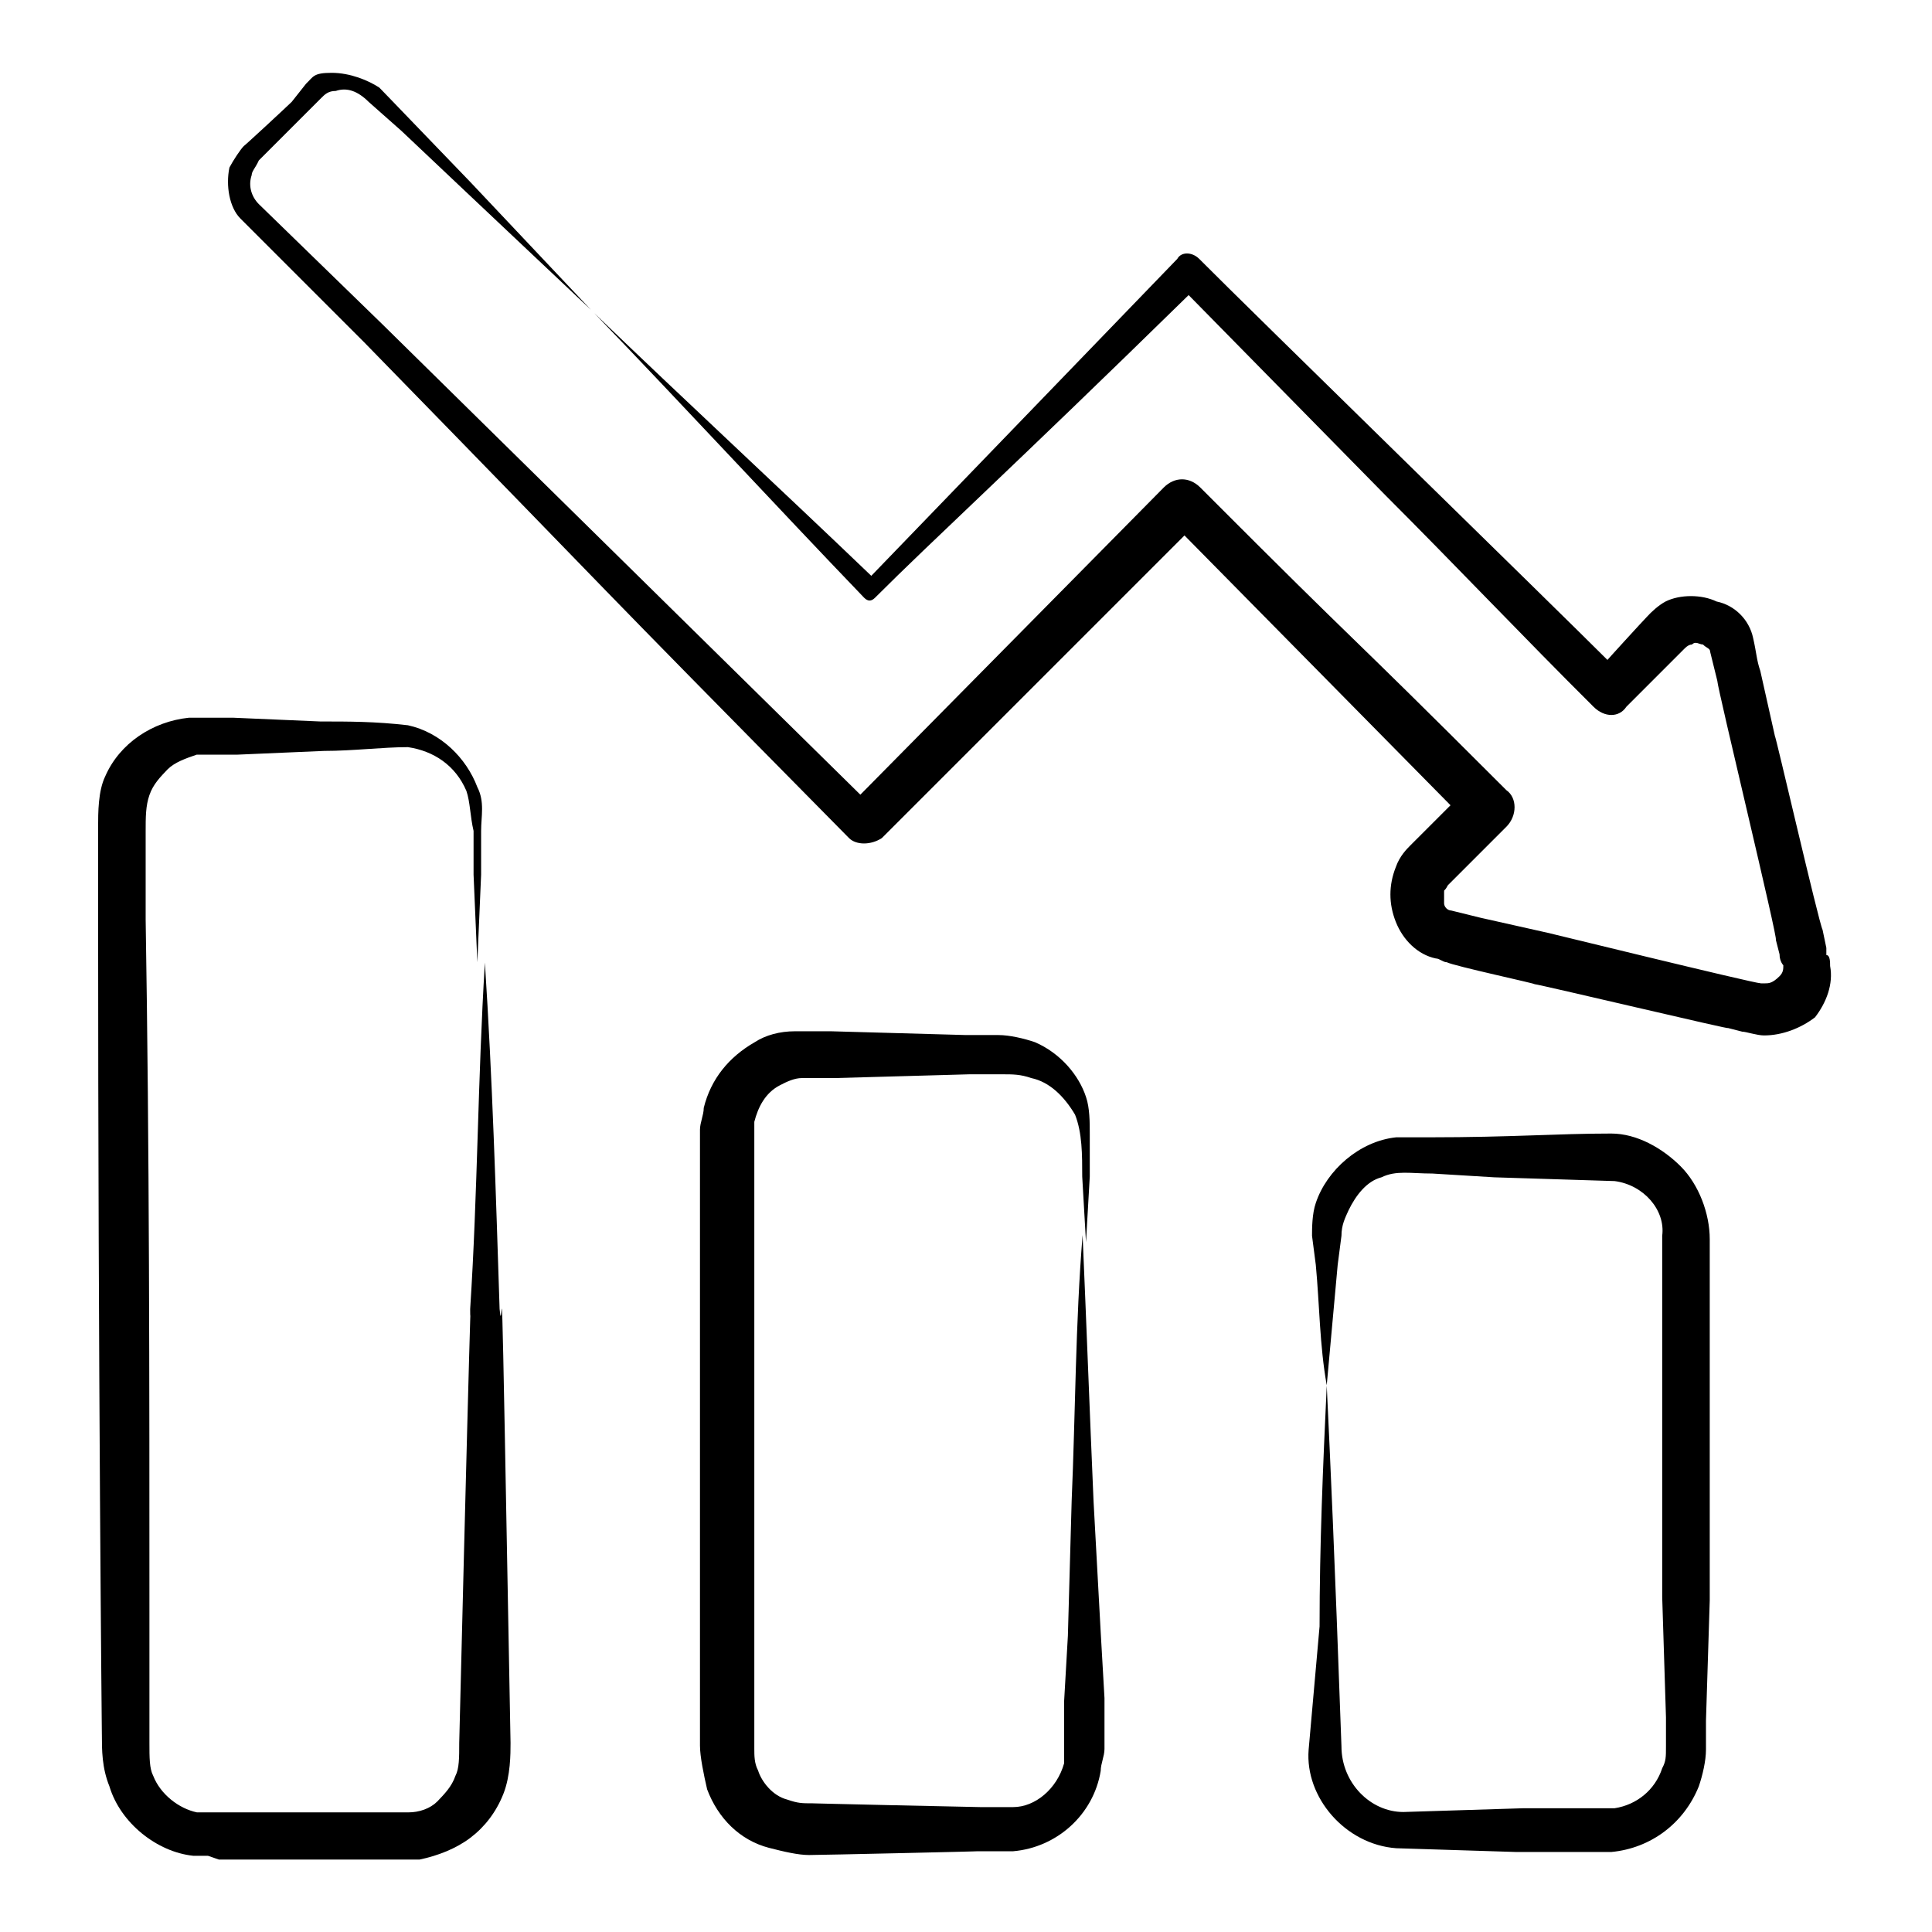
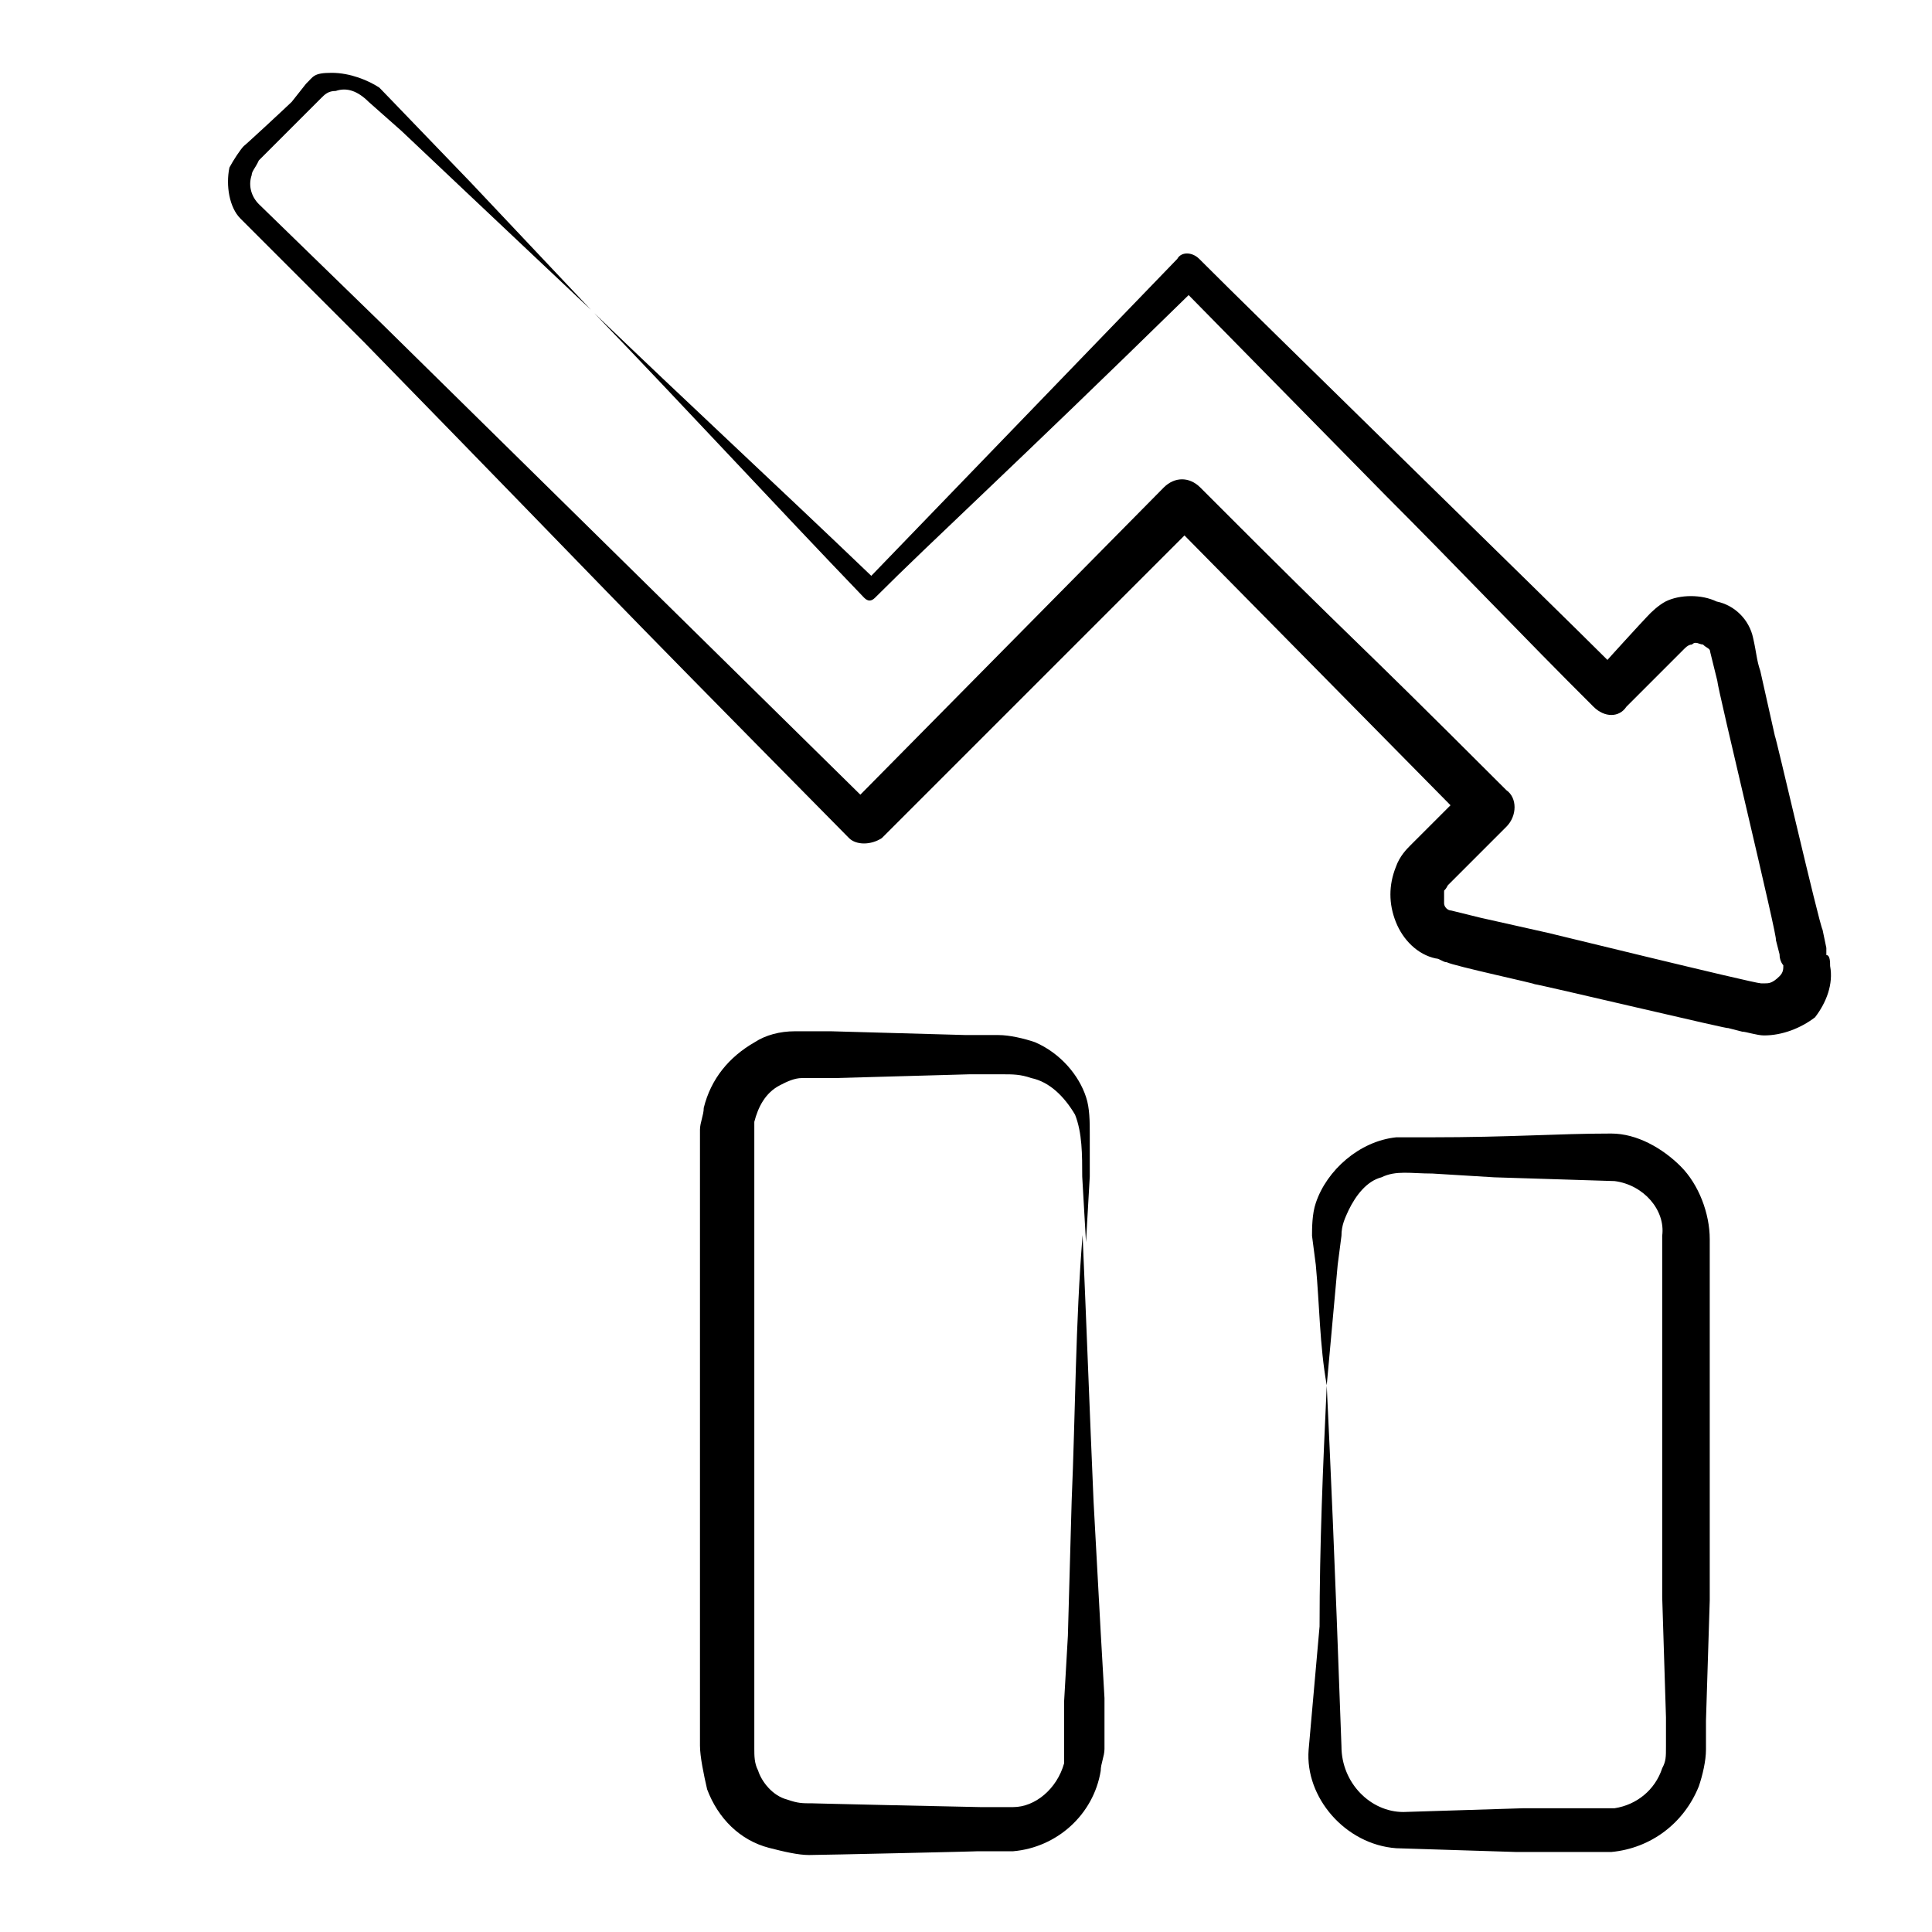
<svg xmlns="http://www.w3.org/2000/svg" version="1.1" viewBox="0 0 512 512">
  <g>
    <g id="Layer_1">
      <g>
-         <path d="M29,473.4c2.9,9.7,12.6,17.4,22.2,18.4h3.9l2.9,1c1,0,18.4,0,17.4,0,2.9,0,29.9,0,29,0h6.8c4.8-1,9.7-2.9,13.5-5.8,3.8-2.9,6.8-6.8,8.7-11.6s1.9-10.6,1.9-13.5c-2.9-157.5-1.9-103.4-2.9-115-1-30.9-1.9-60.9-3.9-91.8-1.9,30.9-1.9,60.9-3.9,91.8,0,11.6,1-42.5-2.9,115,0,3.9,0,6.8-1,8.7-1,2.9-2.9,4.8-4.8,6.8-1.9,1.9-4.8,2.9-7.7,2.9h-10.6c-1.9,0-36.7,0-34.8,0h-10.6c-4.8-1-9.7-4.8-11.6-9.7-1-1.9-1-4.8-1-8.7,0-7.7,0-35.7,0-34.8,0-60.9,0-122.7-1-183.5v-23.2c0-3.9,0-6.8,1-9.7s2.9-4.8,4.8-6.8c1.9-1.9,4.8-2.9,7.7-3.9h10.6l23.2-1c7.7,0,15.5-1,22.2-1,6.8,1,12.6,4.8,15.5,11.6,1,2.9,1,6.8,1.9,10.6v11.6l1,23.2,1-23.2v-11.6c0-3.9,1-7.7-1-11.6-2.9-7.7-9.7-14.5-18.4-16.4-8.7-1-15.5-1-23.2-1l-23.2-1h-11.6c-9.7,1-18.4,6.8-22.2,15.5-1.9,3.9-1.9,9.7-1.9,13.5v23.2c0,121.7,1,218.3,1,217.4,0,3.9,0,8.7,2,13.6h0Z" />
        <path d="M288.8,300.4c0-2.9,0-6.8-1-9.7-1.9-5.8-6.8-11.6-13.5-14.5-2.9-1-6.8-1.9-9.7-1.9h-8.6l-35.7-1h-9.7c-3.9,0-7.7,1-10.6,2.9-6.8,3.9-11.6,9.7-13.5,17.4,0,1.9-1,3.9-1,5.8s0,31.9,0,30.9v106.2c0,1,0,28,0,26.1,0,2.9,1,7.7,1.9,11.6,2.9,7.7,8.7,13.5,16.4,15.5,3.9,1,7.7,1.9,10.6,1.9s47.3-1,44.4-1h9.7c11.6-1,21.3-9.7,23.2-21.3,0-1.9,1-3.9,1-5.8v-13.5l-1-17.4-1.9-34.8c-1-23.2-1.9-47.3-2.9-70.5-1.9,23.2-1.9,47.3-2.9,70.5l-1,35.7-1,17.4v16.4c-1.9,6.8-7.7,11.6-13.5,11.6h-8.7c-1.9,0-45.4-1-44.4-1-2.9,0-3.9,0-6.8-1-3.9-1-6.8-4.8-7.7-7.7-1-1.9-1-3.9-1-5.8s0-27,0-26.1v-106.2c0-1,0-28,0-26.1v-7.7c1-3.9,2.9-7.7,6.8-9.7,1.9-1,3.9-1.9,5.8-1.9h8.7l35.7-1h8.7c2.9,0,4.8,0,7.7,1,4.8,1,8.7,4.8,11.6,9.7,1.9,4.8,1.9,10.6,1.9,16.4l1,17.4,1-17.4v-11.4Z" />
        <path d="M346.8,463.7c-1,12.6,9.7,25.1,23.2,26.1l31.9,1h25.1c10.6-1,19.3-7.7,23.2-17.4,1-2.9,1.9-6.8,1.9-9.7v-7.7l1-31.9v-95.7c0-6.8-2.9-14.5-7.7-19.3-4.8-4.8-11.6-8.7-18.4-8.7-14.5,0-26.1,1-48.3,1h-8.7c-9.7,1-18.4,8.7-21.3,17.4-1,2.9-1,6.8-1,8.7l1,7.7c1,10.6,1,21.3,2.9,31.9,1-10.6,1.9-21.3,2.9-31.9l1-7.7c0-2.9,1-4.8,1.9-6.8,1.9-3.9,4.8-7.7,8.7-8.7,3.9-1.9,7.7-1,13.5-1l16.4,1,31.9,1c7.7,1,13.5,7.7,12.6,14.5v95.7l1,31.9v7.7c0,2.9,0,3.9-1,5.8-1.9,5.8-6.8,9.7-12.6,10.6h-24.1l-31.9,1c-8.7,0-16.4-7.7-16.4-17.4-1.9-53.1-2.9-74.4-3.9-95.6-1,21.3-1.9,42.5-1.9,63.8l-2.9,32.7Z" />
        <path d="M485,256c0-1,0-2.9-1-2.9v-1.9l-1-4.8c-1-1.9-12.6-52.2-12.6-51.2l-3.9-17.4c-1-2.9-1-4.8-1.9-8.7-1-4.8-4.8-8.7-9.7-9.7-3.9-1.9-9.7-1.9-13.5,0-1.9,1-3.9,2.9-4.8,3.9-1,1-11.6,12.6-10.6,11.6-13.5-13.5-94.7-92.7-108.2-106.3-1.9-1.9-4.8-1.9-5.8,0-27,28-54.1,56-81.1,84-24.2-23.2-49.3-46.4-73.4-69.6,24.2,25.1,47.3,50.2,71.5,75.4,1,1,1.9,1,2.9,0,15.5-15.5,35.7-33.8,83.1-80.2l52.2,53.1c18.4,18.4,36.7,37.7,55.1,56,2.9,2.9,6.8,2.9,8.7,0,1-1,16.4-16.4,15.5-15.5q1-1,1.9-1c1-1,1.9,0,2.9,0,1,1,1.9,1,1.9,1.9l1.9,7.7c0,1.9,16.4,69.6,15.5,68.6l1,3.9c0,1.9,1,2.9,1,2.9,0,1,0,1.9-1,2.9-1.9,1.9-2.9,1.9-3.9,1.9h-1c-1.9,0-60.9-14.5-57-13.5l-17.4-3.9-7.7-1.9c-1,0-1.9-1-1.9-1.9v-2.9c0-1,0,0,1-1.9,1-1,16.4-16.4,15.5-15.5,2.9-2.9,2.9-7.7,0-9.7-46.4-46.4-34.8-33.8-81.1-80.2-2.9-2.9-6.8-2.9-9.7,0l-80.4,81.4-126.6-124.6-32.8-31.9c-1.9-1.9-2.9-4.8-1.9-7.7,0-1,1-1.9,1.9-3.9,1-1,13.5-13.5,12.6-12.6l3.9-3.9c1-1,1.9-1.9,3.9-1.9,2.9-1,5.8,0,8.7,2.9l8.7,7.7,16.4,15.5,33.8,31.9-31.9-33.8c-1-1-25.1-26.1-24.2-25.1-2.9-1.9-7.7-3.9-12.6-3.9s-4.8,1-6.8,2.9l-3.8,4.8c-1,1-13.5,12.6-12.6,11.6-1,1-2.9,3.9-3.9,5.8-1,4.8,0,10.6,2.9,13.5l32.8,32.8c77.3,79.2,51.2,53.1,128.5,131.4,1.9,1.9,5.8,1.9,8.7,0l80.2-80.2,70.5,71.5c-1,1-11.6,11.6-10.6,10.6-1,1-2.9,2.9-3.9,5.8-1.9,4.8-1.9,9.7,0,14.5s5.8,8.7,10.6,9.7c1,0,1.9,1,2.9,1,1.9,1,24.2,5.8,23.2,5.8,1,0,54.1,12.6,51.2,11.6l3.9,1c1,0,3.9,1,5.8,1,4.8,0,9.7-1.9,13.5-4.8,3-3.9,4.9-8.8,4-13.6h0Z" />
      </g>
    </g>
  </g>
</svg>